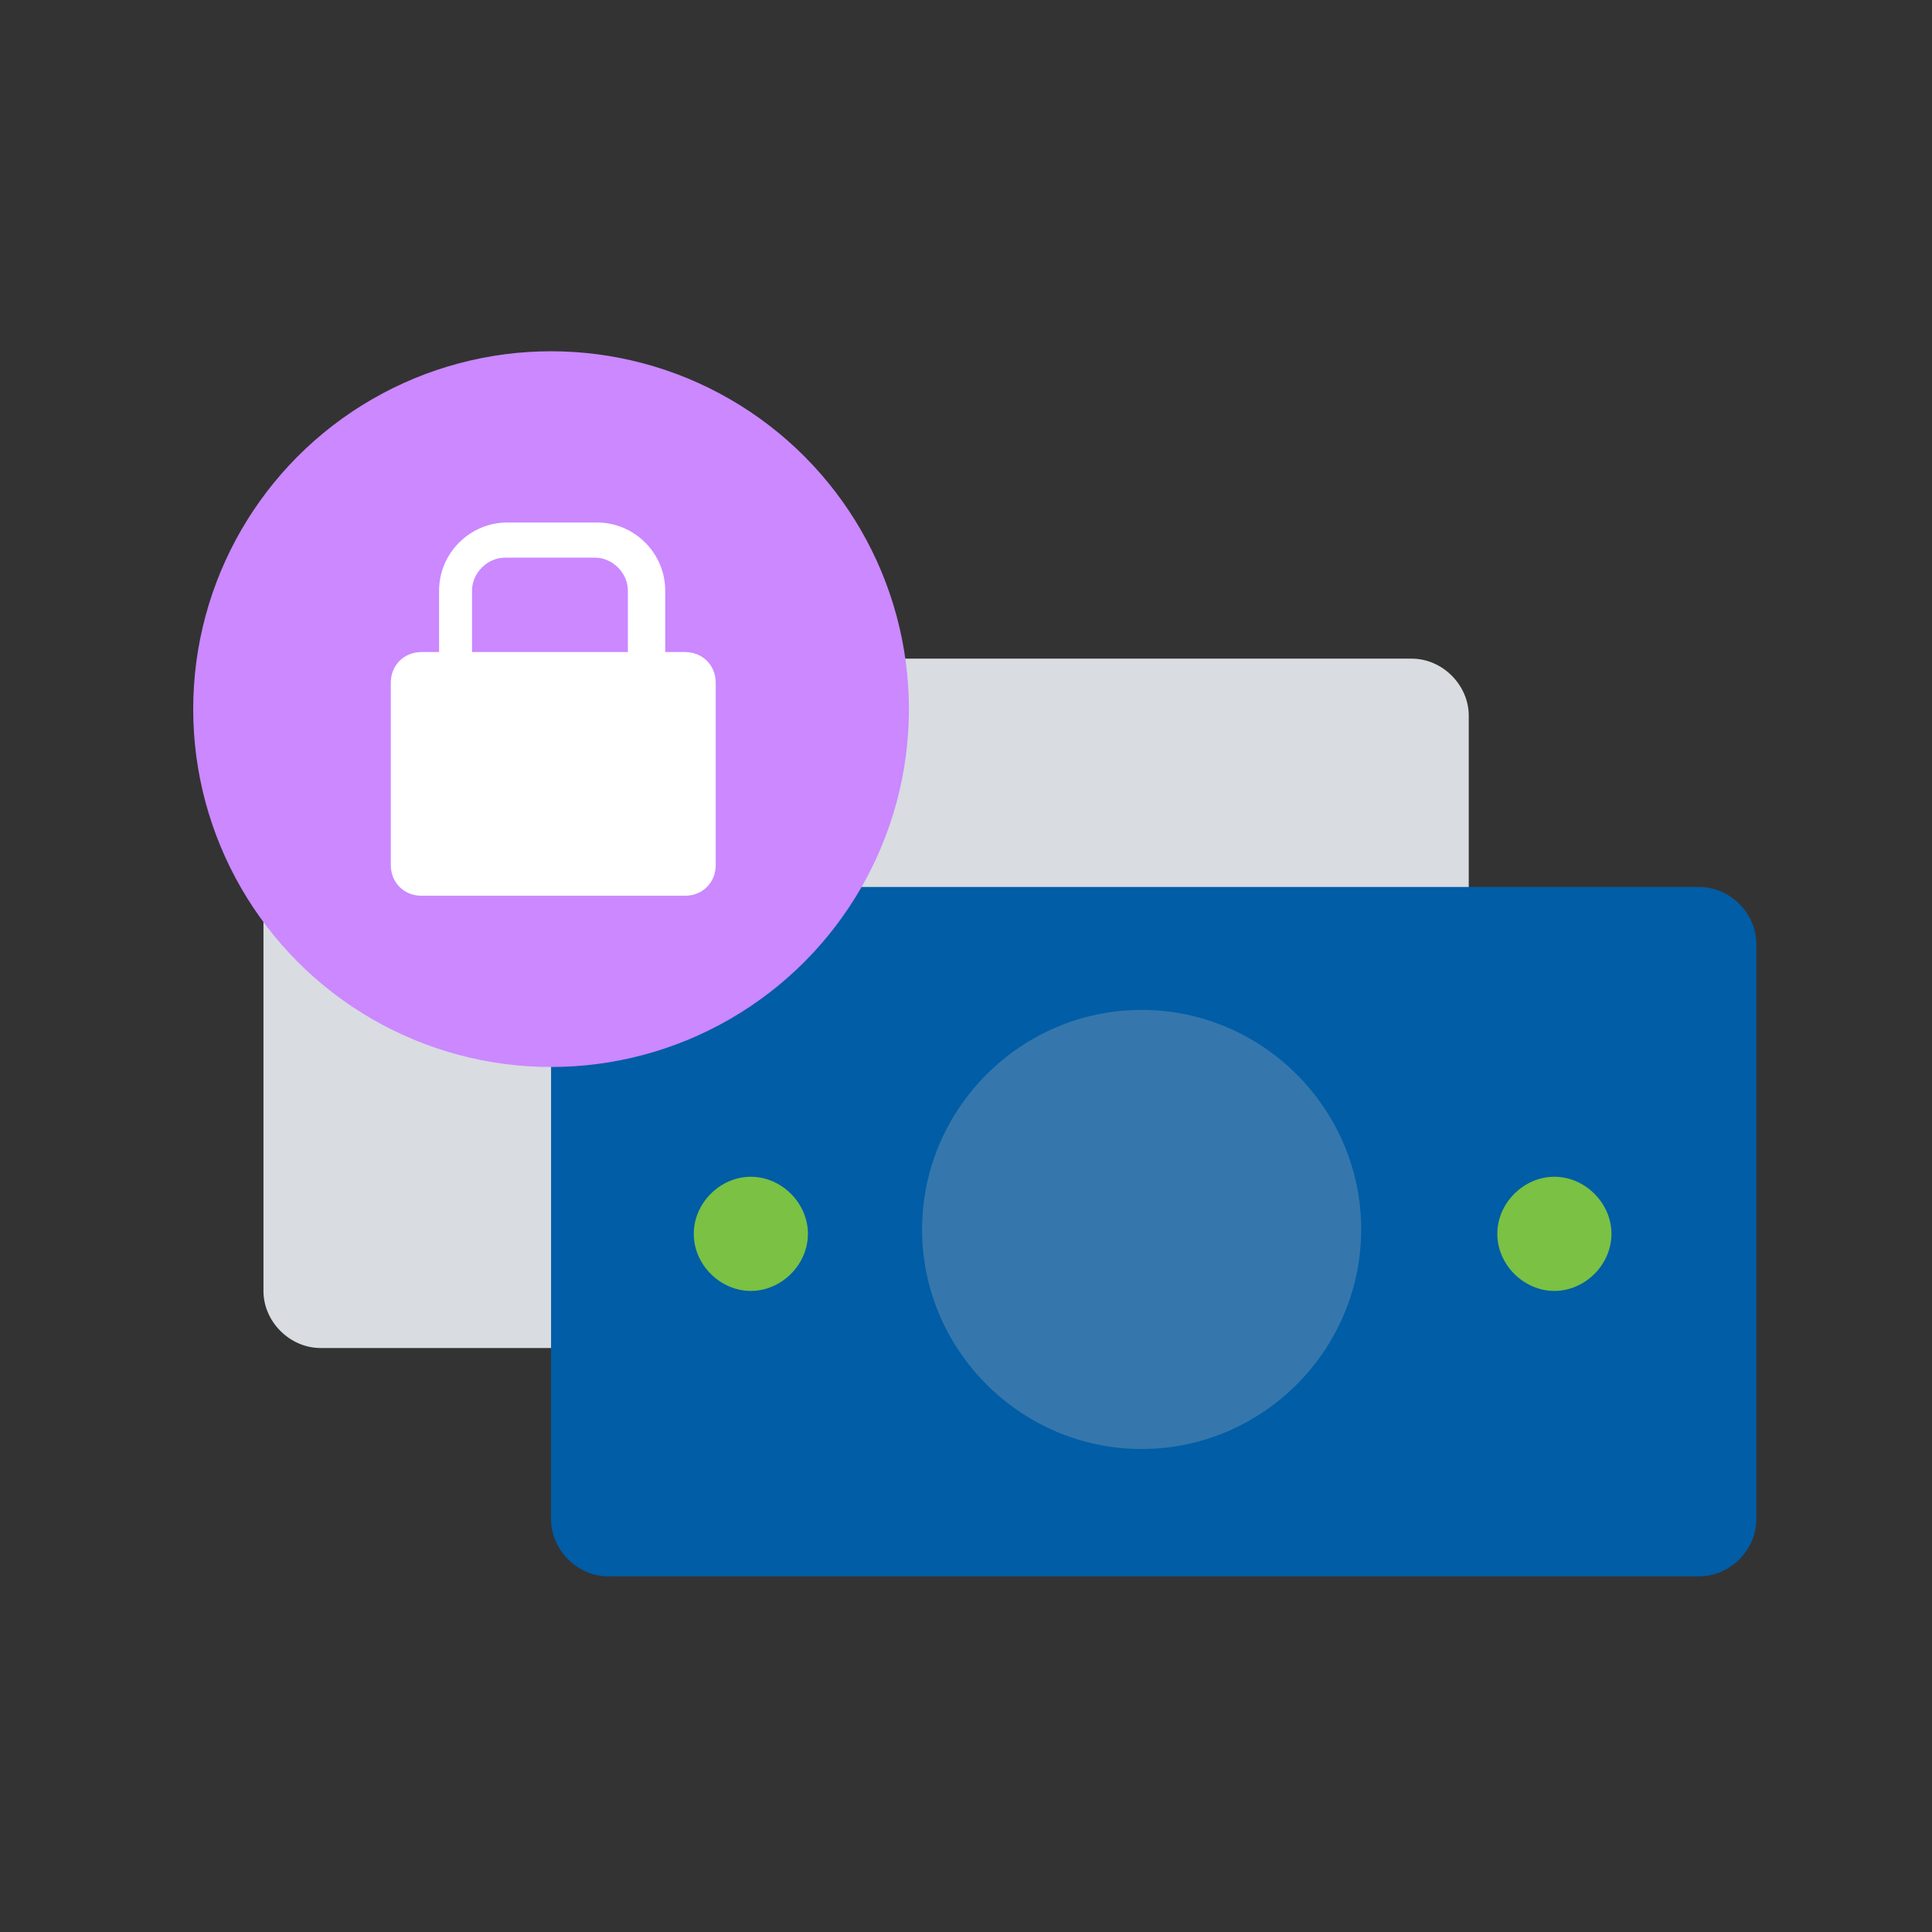
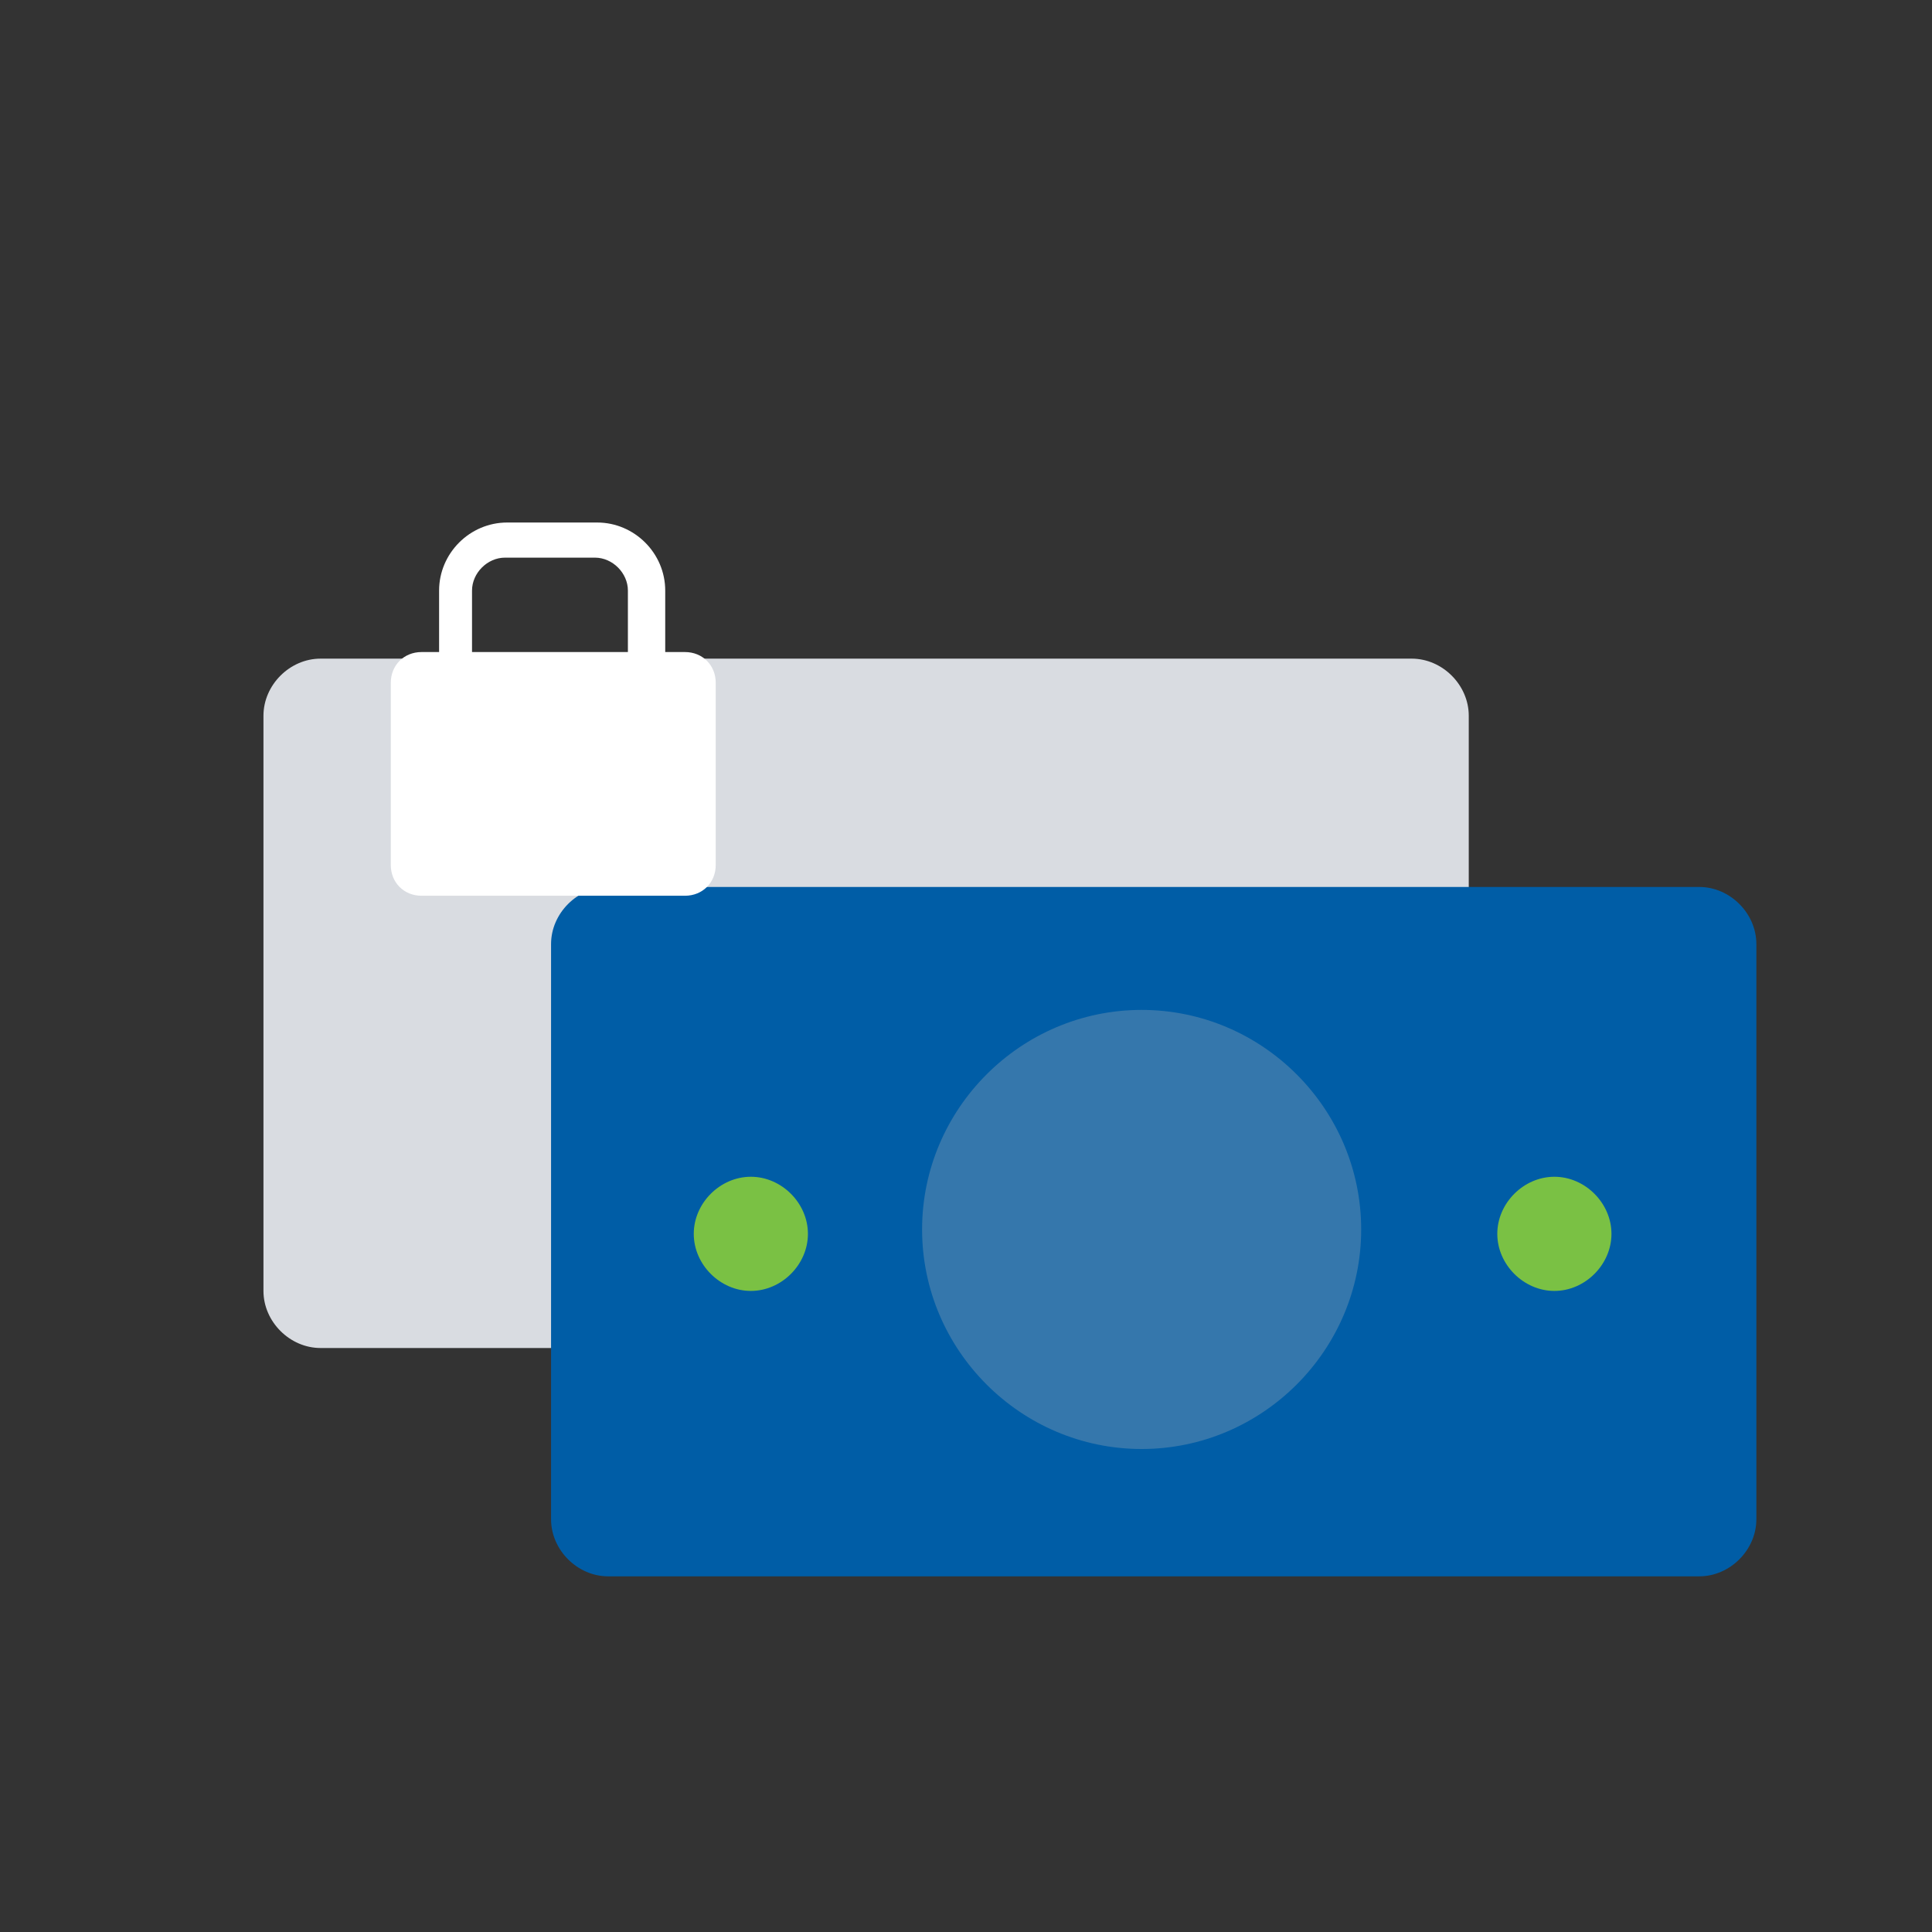
<svg xmlns="http://www.w3.org/2000/svg" id="Layer_1" data-name="Layer 1" version="1.1" viewBox="0 0 88 88">
  <rect x="0" y="0" width="88" height="88" fill="#333333" stroke="none" />
  <defs>
    <style> .cls-1 { fill: #d9dce1; } .cls-1, .cls-2, .cls-3, .cls-4, .cls-5, .cls-6, .cls-7 { stroke-width: 0px; } .cls-2 { fill: none; } .cls-3 { fill: #cb88ff; } .cls-4 { fill: #3577ac; } .cls-5 { fill: #005da6; } .cls-8 { clip-path: url(#clippath); } .cls-6 { fill: #fff; } .cls-7 { fill: #7ac144; } </style>
    <clipPath id="clippath">
      <rect class="cls-2" width="88" height="88" />
    </clipPath>
  </defs>
  <g class="cls-8">
    <path class="cls-1" d="M64.3,61.4H14.6c-1.4,0-2.6-1.2-2.6-2.6v-26.2c0-1.4,1.2-2.6,2.6-2.6h49.7c1.4,0,2.6,1.2,2.6,2.6v26.2c0,1.4-1.2,2.6-2.6,2.6Z" />
    <path class="cls-5" d="M77.4,71.8H27.7c-1.4,0-2.6-1.2-2.6-2.6v-26.2c0-1.4,1.2-2.6,2.6-2.6h49.7c1.4,0,2.6,1.2,2.6,2.6v26.2c0,1.4-1.2,2.6-2.6,2.6Z" />
    <path class="cls-4" d="M52,66c5.5,0,10-4.5,10-10s-4.5-10-10-10-10,4.5-10,10,4.5,10,10,10Z" />
    <path class="cls-7" d="M70.8,58.8c1.4,0,2.6-1.2,2.6-2.6s-1.2-2.6-2.6-2.6-2.6,1.2-2.6,2.6,1.2,2.6,2.6,2.6Z" />
    <path class="cls-7" d="M34.2,58.8c1.4,0,2.6-1.2,2.6-2.6s-1.2-2.6-2.6-2.6-2.6,1.2-2.6,2.6,1.2,2.6,2.6,2.6Z" />
    <g>
-       <circle class="cls-3" cx="25.1" cy="32.3" r="16.3" />
      <path class="cls-6" d="M31.1,29.7h-.8v-2.8c0-1.7-1.4-3.1-3.1-3.1h-4.1c-1.7,0-3.1,1.4-3.1,3.1v2.8h-.8c-.8,0-1.4.6-1.4,1.4v8.3c0,.8.6,1.4,1.4,1.4h12c.8,0,1.4-.6,1.4-1.4v-8.3c0-.8-.6-1.4-1.4-1.4ZM21.5,29.7v-2.8c0-.8.7-1.5,1.5-1.5h4.1c.8,0,1.5.7,1.5,1.5v2.8h-7.1Z" />
    </g>
  </g>
</svg>